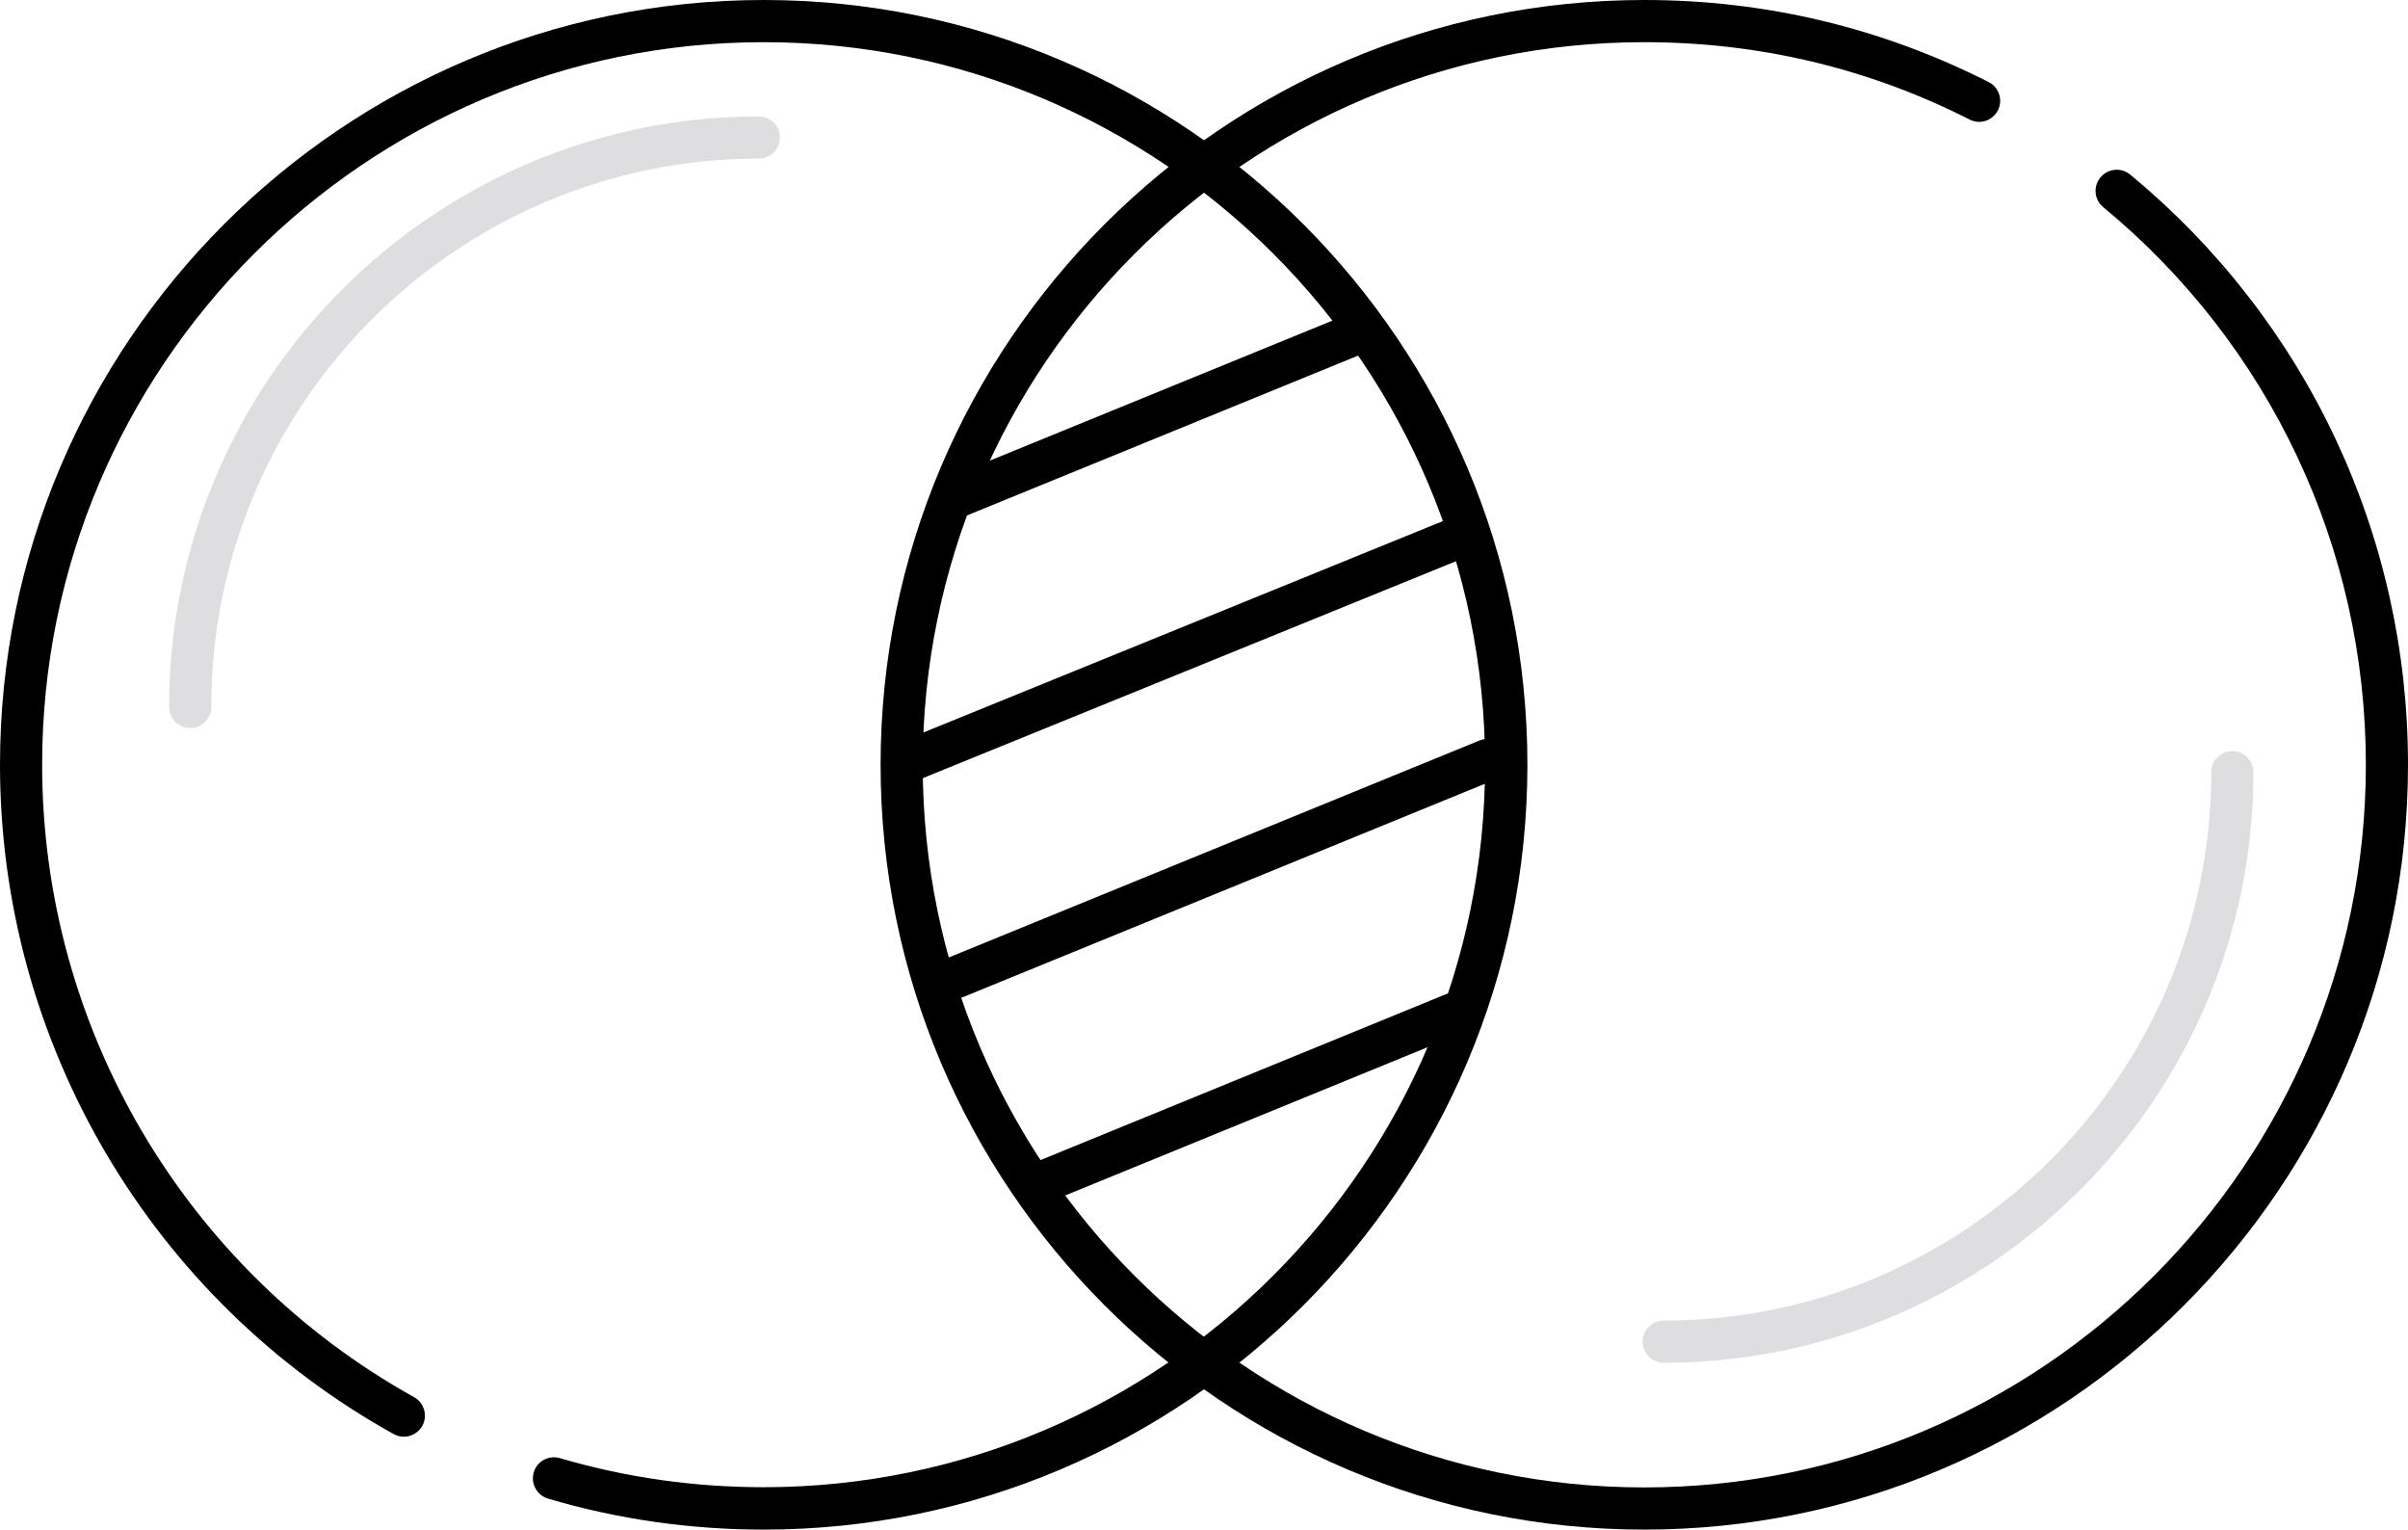
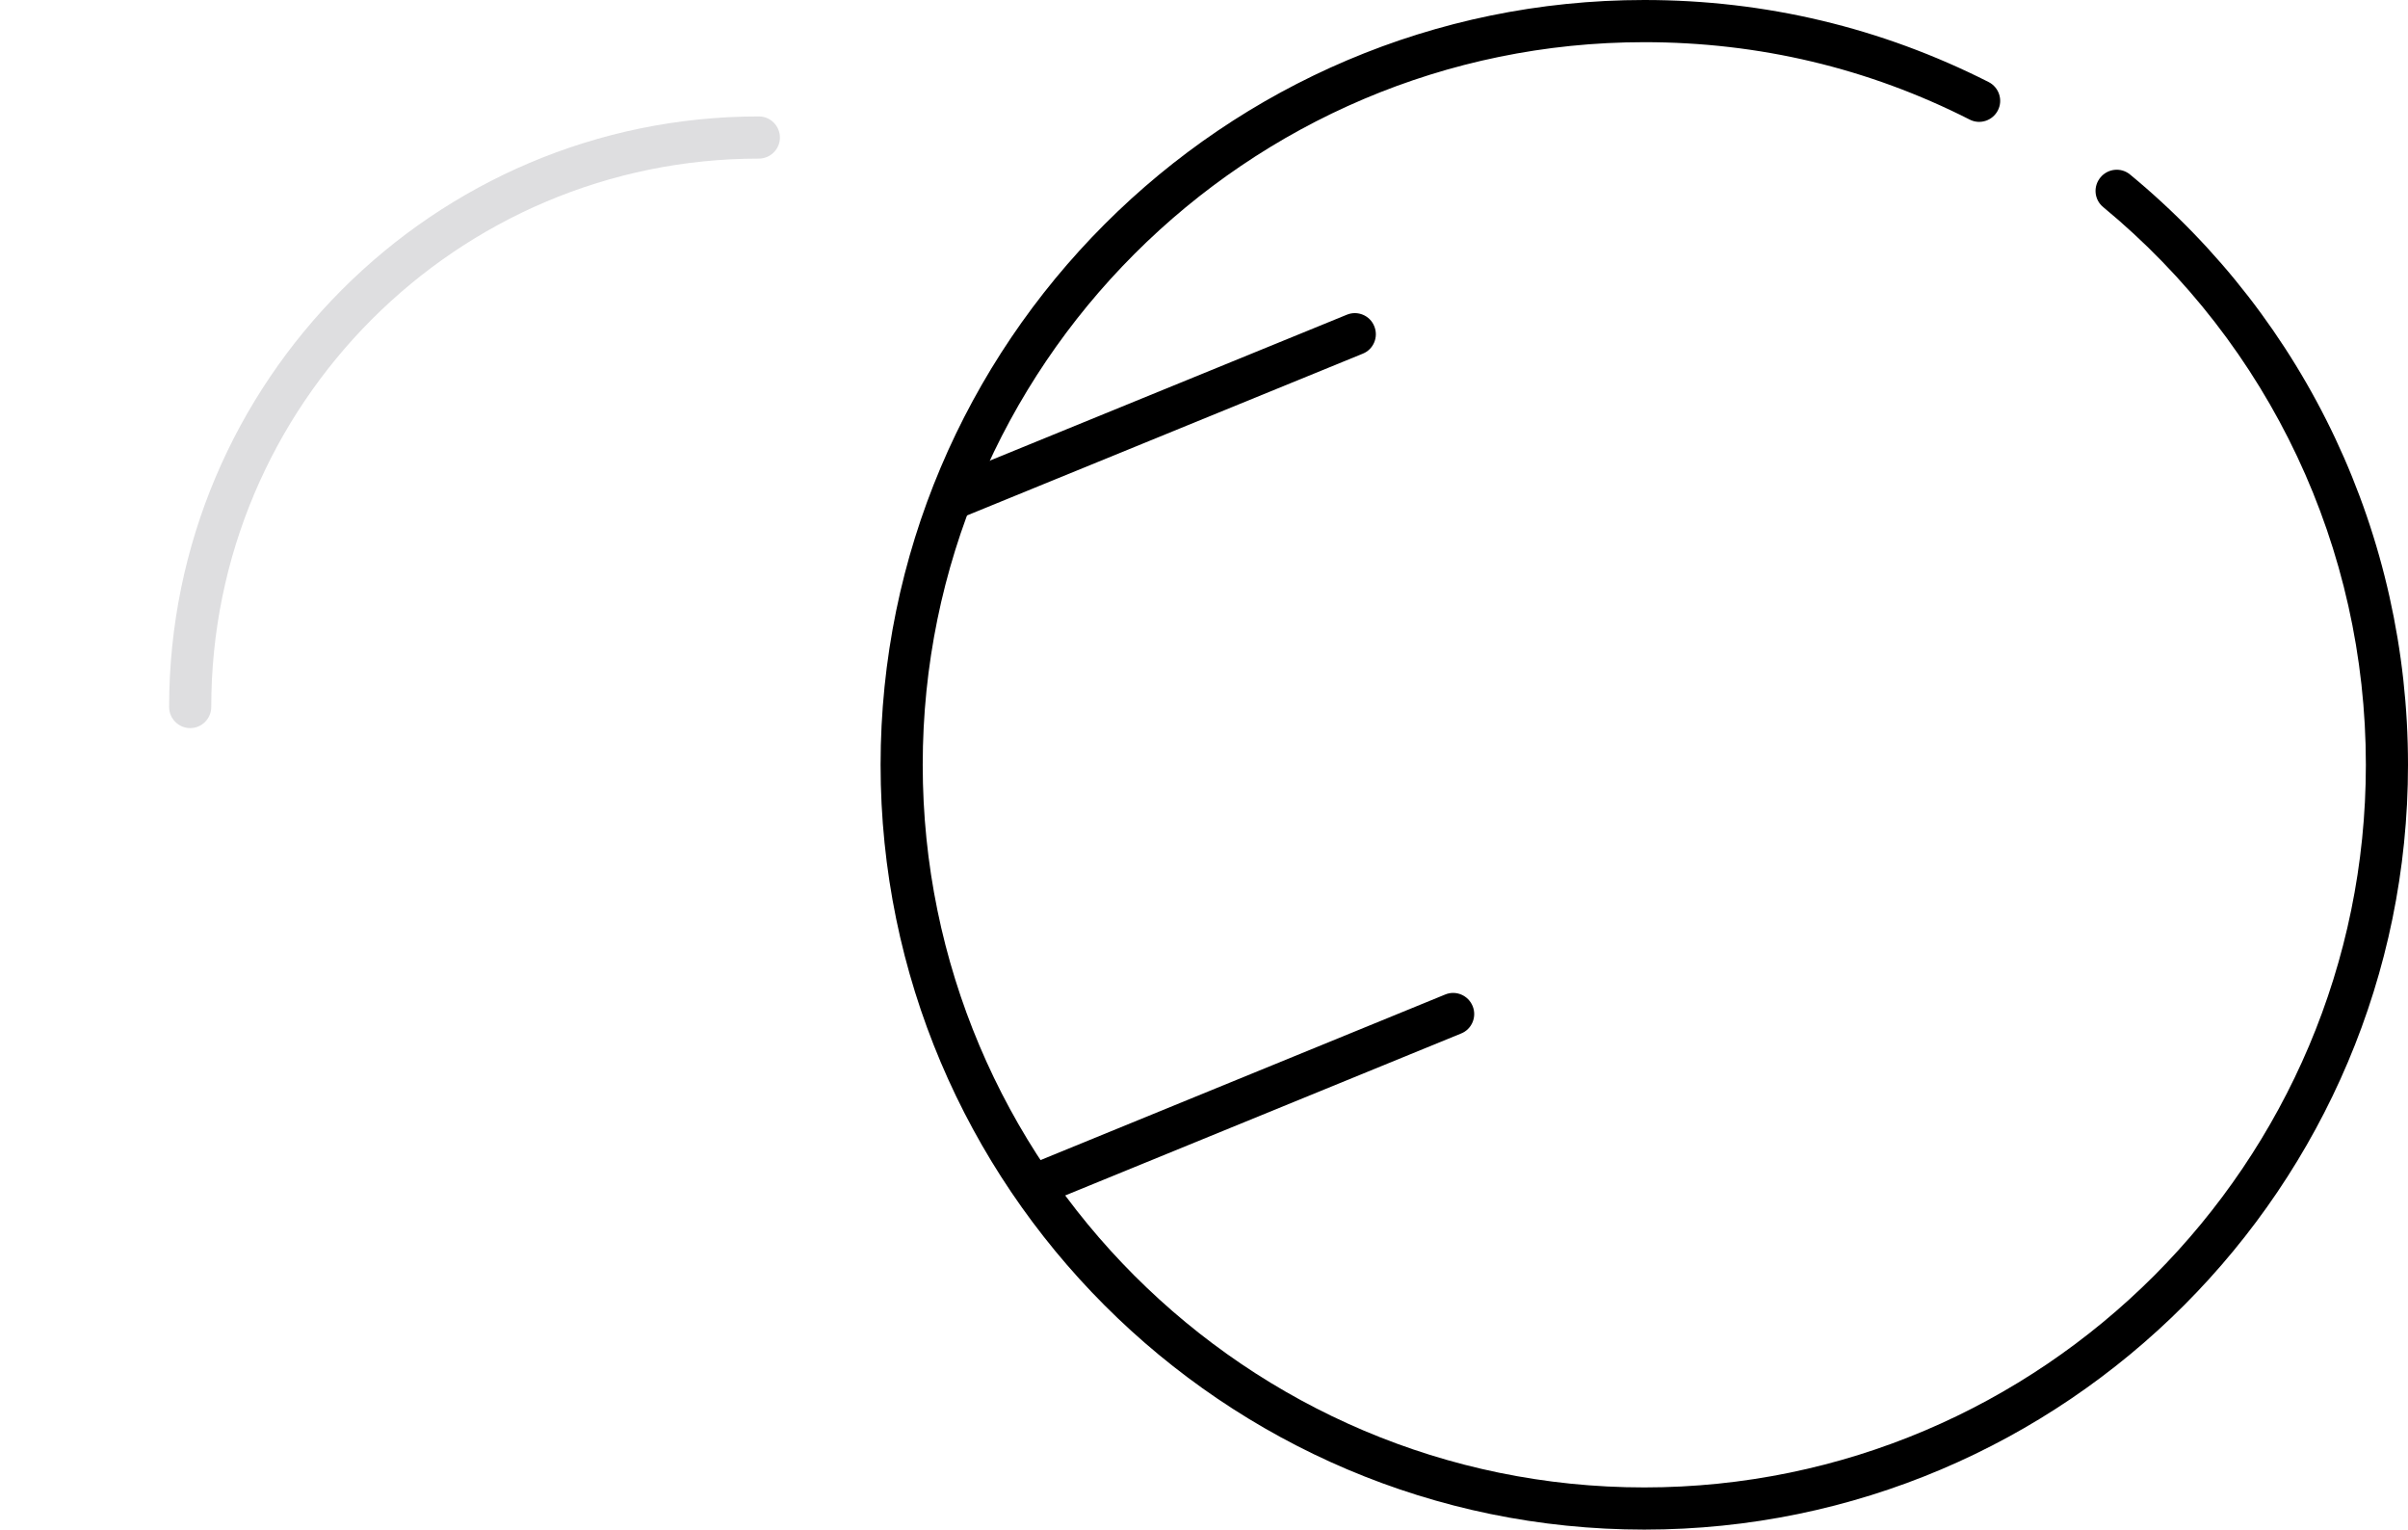
<svg xmlns="http://www.w3.org/2000/svg" width="137" height="87" viewBox="0 0 137 87" fill="none">
  <g id="picto-transparence">
    <path id="Vector" d="M10.82 41.413C10.162 41.413 9.622 40.873 9.622 40.213C9.622 21.69 24.673 6.622 43.174 6.622C43.833 6.622 44.373 7.162 44.373 7.822C44.373 8.482 43.833 9.021 43.174 9.021C25.991 9.021 12.019 23.009 12.019 40.213C12.019 40.873 11.48 41.413 10.82 41.413Z" fill="#DEDEE0" />
    <path id="Vector_2" d="M93.55 87C69.596 87 50.1 67.481 50.1 43.5C50.1 19.519 69.596 0 93.55 0C100.44 0 107.031 1.572 113.142 4.667C113.729 4.967 113.969 5.686 113.669 6.274C113.37 6.862 112.651 7.102 112.064 6.802C106.3 3.875 100.069 2.399 93.55 2.399C70.915 2.399 52.497 20.838 52.497 43.5C52.497 66.162 70.915 84.601 93.55 84.601C116.186 84.601 134.603 66.162 134.603 43.5C134.603 31.191 129.163 19.627 119.661 11.781C119.146 11.361 119.074 10.605 119.505 10.089C119.924 9.585 120.679 9.501 121.195 9.933C131.248 18.235 137 30.472 137 43.5C137 67.481 117.504 87 93.55 87Z" fill="black" />
-     <path id="Vector_3" d="M43.45 87C39.28 87 35.146 86.412 31.179 85.237C30.544 85.044 30.185 84.385 30.365 83.749C30.544 83.113 31.215 82.753 31.85 82.933C35.601 84.037 39.495 84.589 43.438 84.589C66.073 84.589 84.491 66.15 84.491 43.488C84.491 20.826 66.085 2.399 43.45 2.399C20.814 2.399 2.397 20.838 2.397 43.5C2.397 58.436 10.509 72.208 23.558 79.466C24.134 79.79 24.349 80.522 24.026 81.098C23.702 81.674 22.971 81.889 22.396 81.566C8.58 73.888 0 59.3 0 43.5C0 19.519 19.496 0 43.45 0C67.404 0 86.9 19.519 86.9 43.5C86.9 67.481 67.404 87 43.45 87Z" fill="black" />
    <path id="Vector_4" d="M54.33 29.5C53.863 29.5 53.408 29.224 53.216 28.756C52.964 28.144 53.264 27.436 53.875 27.196L76.63 17.899C77.242 17.647 77.948 17.947 78.188 18.559C78.44 19.171 78.14 19.878 77.529 20.118L54.774 29.416C54.63 29.476 54.474 29.5 54.318 29.5H54.33Z" fill="black" />
-     <path id="Vector_5" d="M51.862 44.424C51.383 44.424 50.939 44.136 50.747 43.68C50.496 43.068 50.795 42.361 51.407 42.12L82.226 29.584C82.838 29.332 83.532 29.632 83.784 30.244C84.036 30.856 83.736 31.563 83.125 31.803L52.305 44.34C52.161 44.4 52.006 44.424 51.85 44.424H51.862Z" fill="black" />
-     <path id="Vector_6" d="M54.33 56.804C53.863 56.804 53.408 56.528 53.216 56.06C52.964 55.449 53.264 54.741 53.875 54.501L84.168 42.12C84.779 41.868 85.486 42.168 85.725 42.78C85.977 43.392 85.677 44.1 85.066 44.34L54.774 56.72C54.63 56.78 54.474 56.804 54.318 56.804H54.33Z" fill="black" />
    <path id="Vector_7" d="M59.303 68.429C58.836 68.429 58.38 68.153 58.189 67.685C57.937 67.073 58.237 66.366 58.848 66.126L82.226 56.564C82.838 56.312 83.532 56.612 83.784 57.224C84.036 57.836 83.736 58.544 83.125 58.784L59.746 68.345C59.603 68.405 59.447 68.429 59.291 68.429H59.303Z" fill="black" />
-     <path id="Vector_8" d="M94.653 77.511C93.994 77.511 93.454 76.971 93.454 76.311C93.454 75.651 93.994 75.111 94.653 75.111C111.836 75.111 125.808 61.123 125.808 43.92C125.808 43.26 126.347 42.72 127.006 42.72C127.665 42.72 128.205 43.26 128.205 43.92C128.205 62.443 113.154 77.511 94.653 77.511Z" fill="#DEDEE0" />
  </g>
</svg>